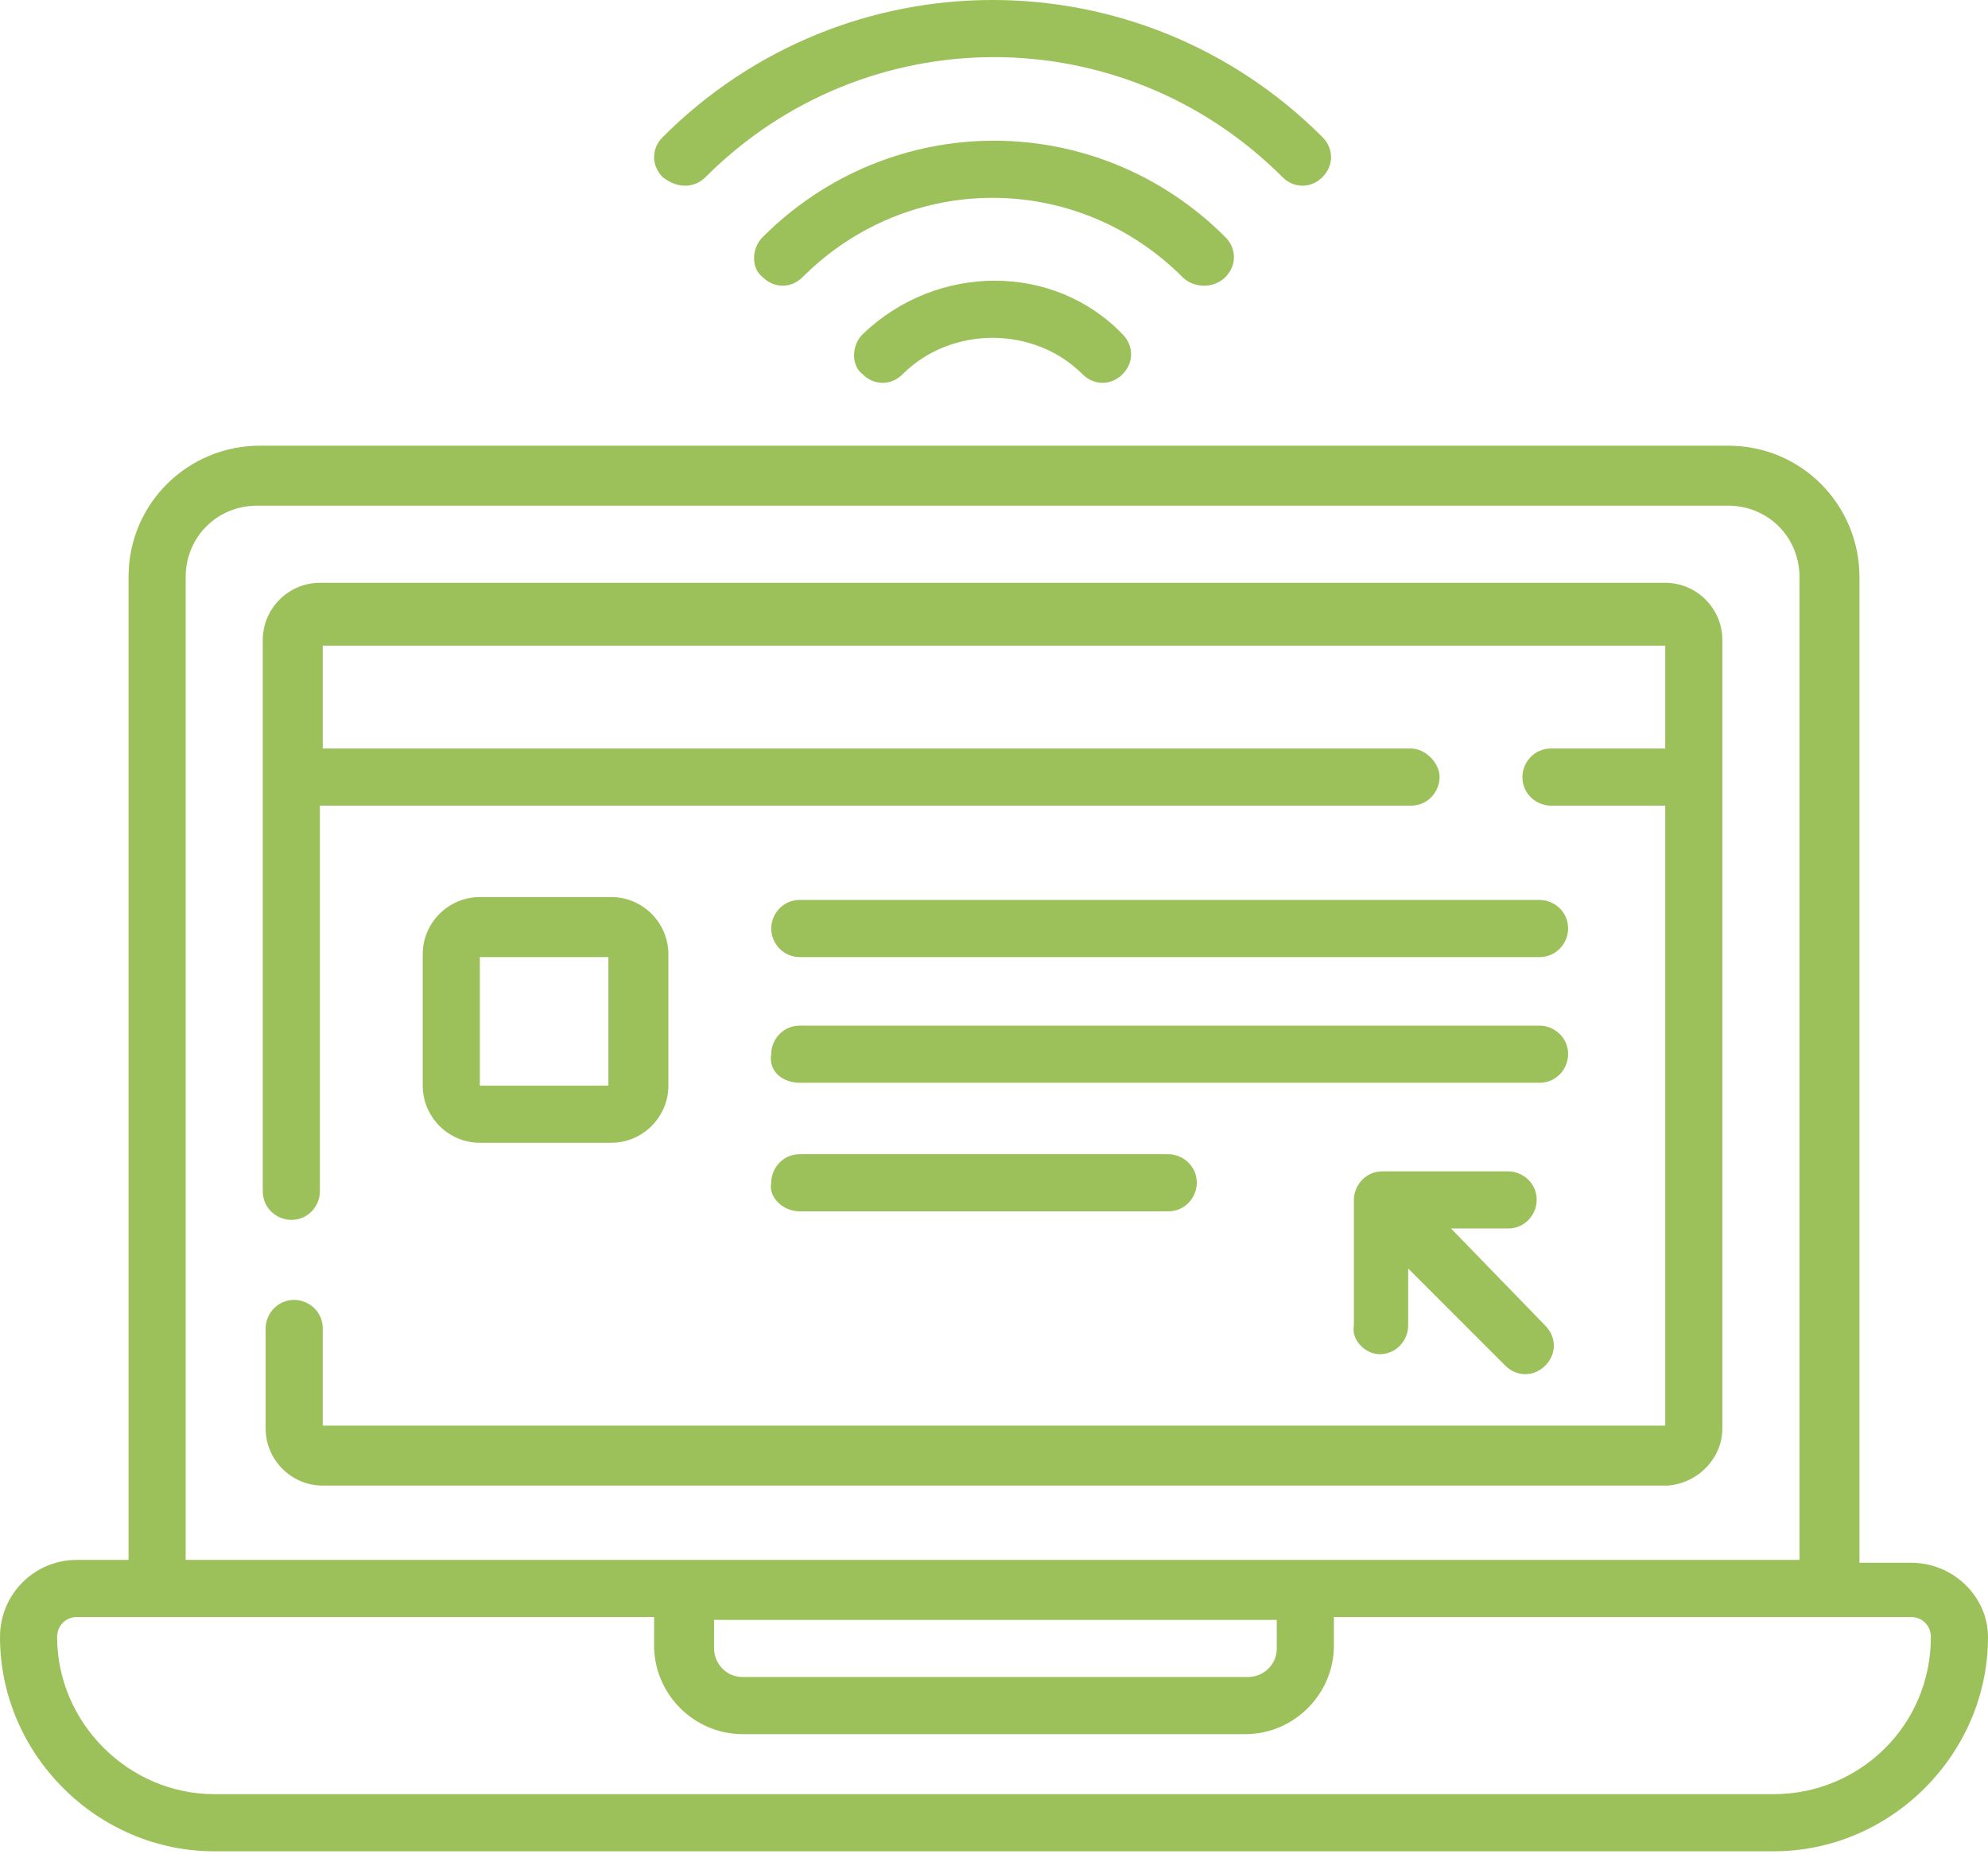
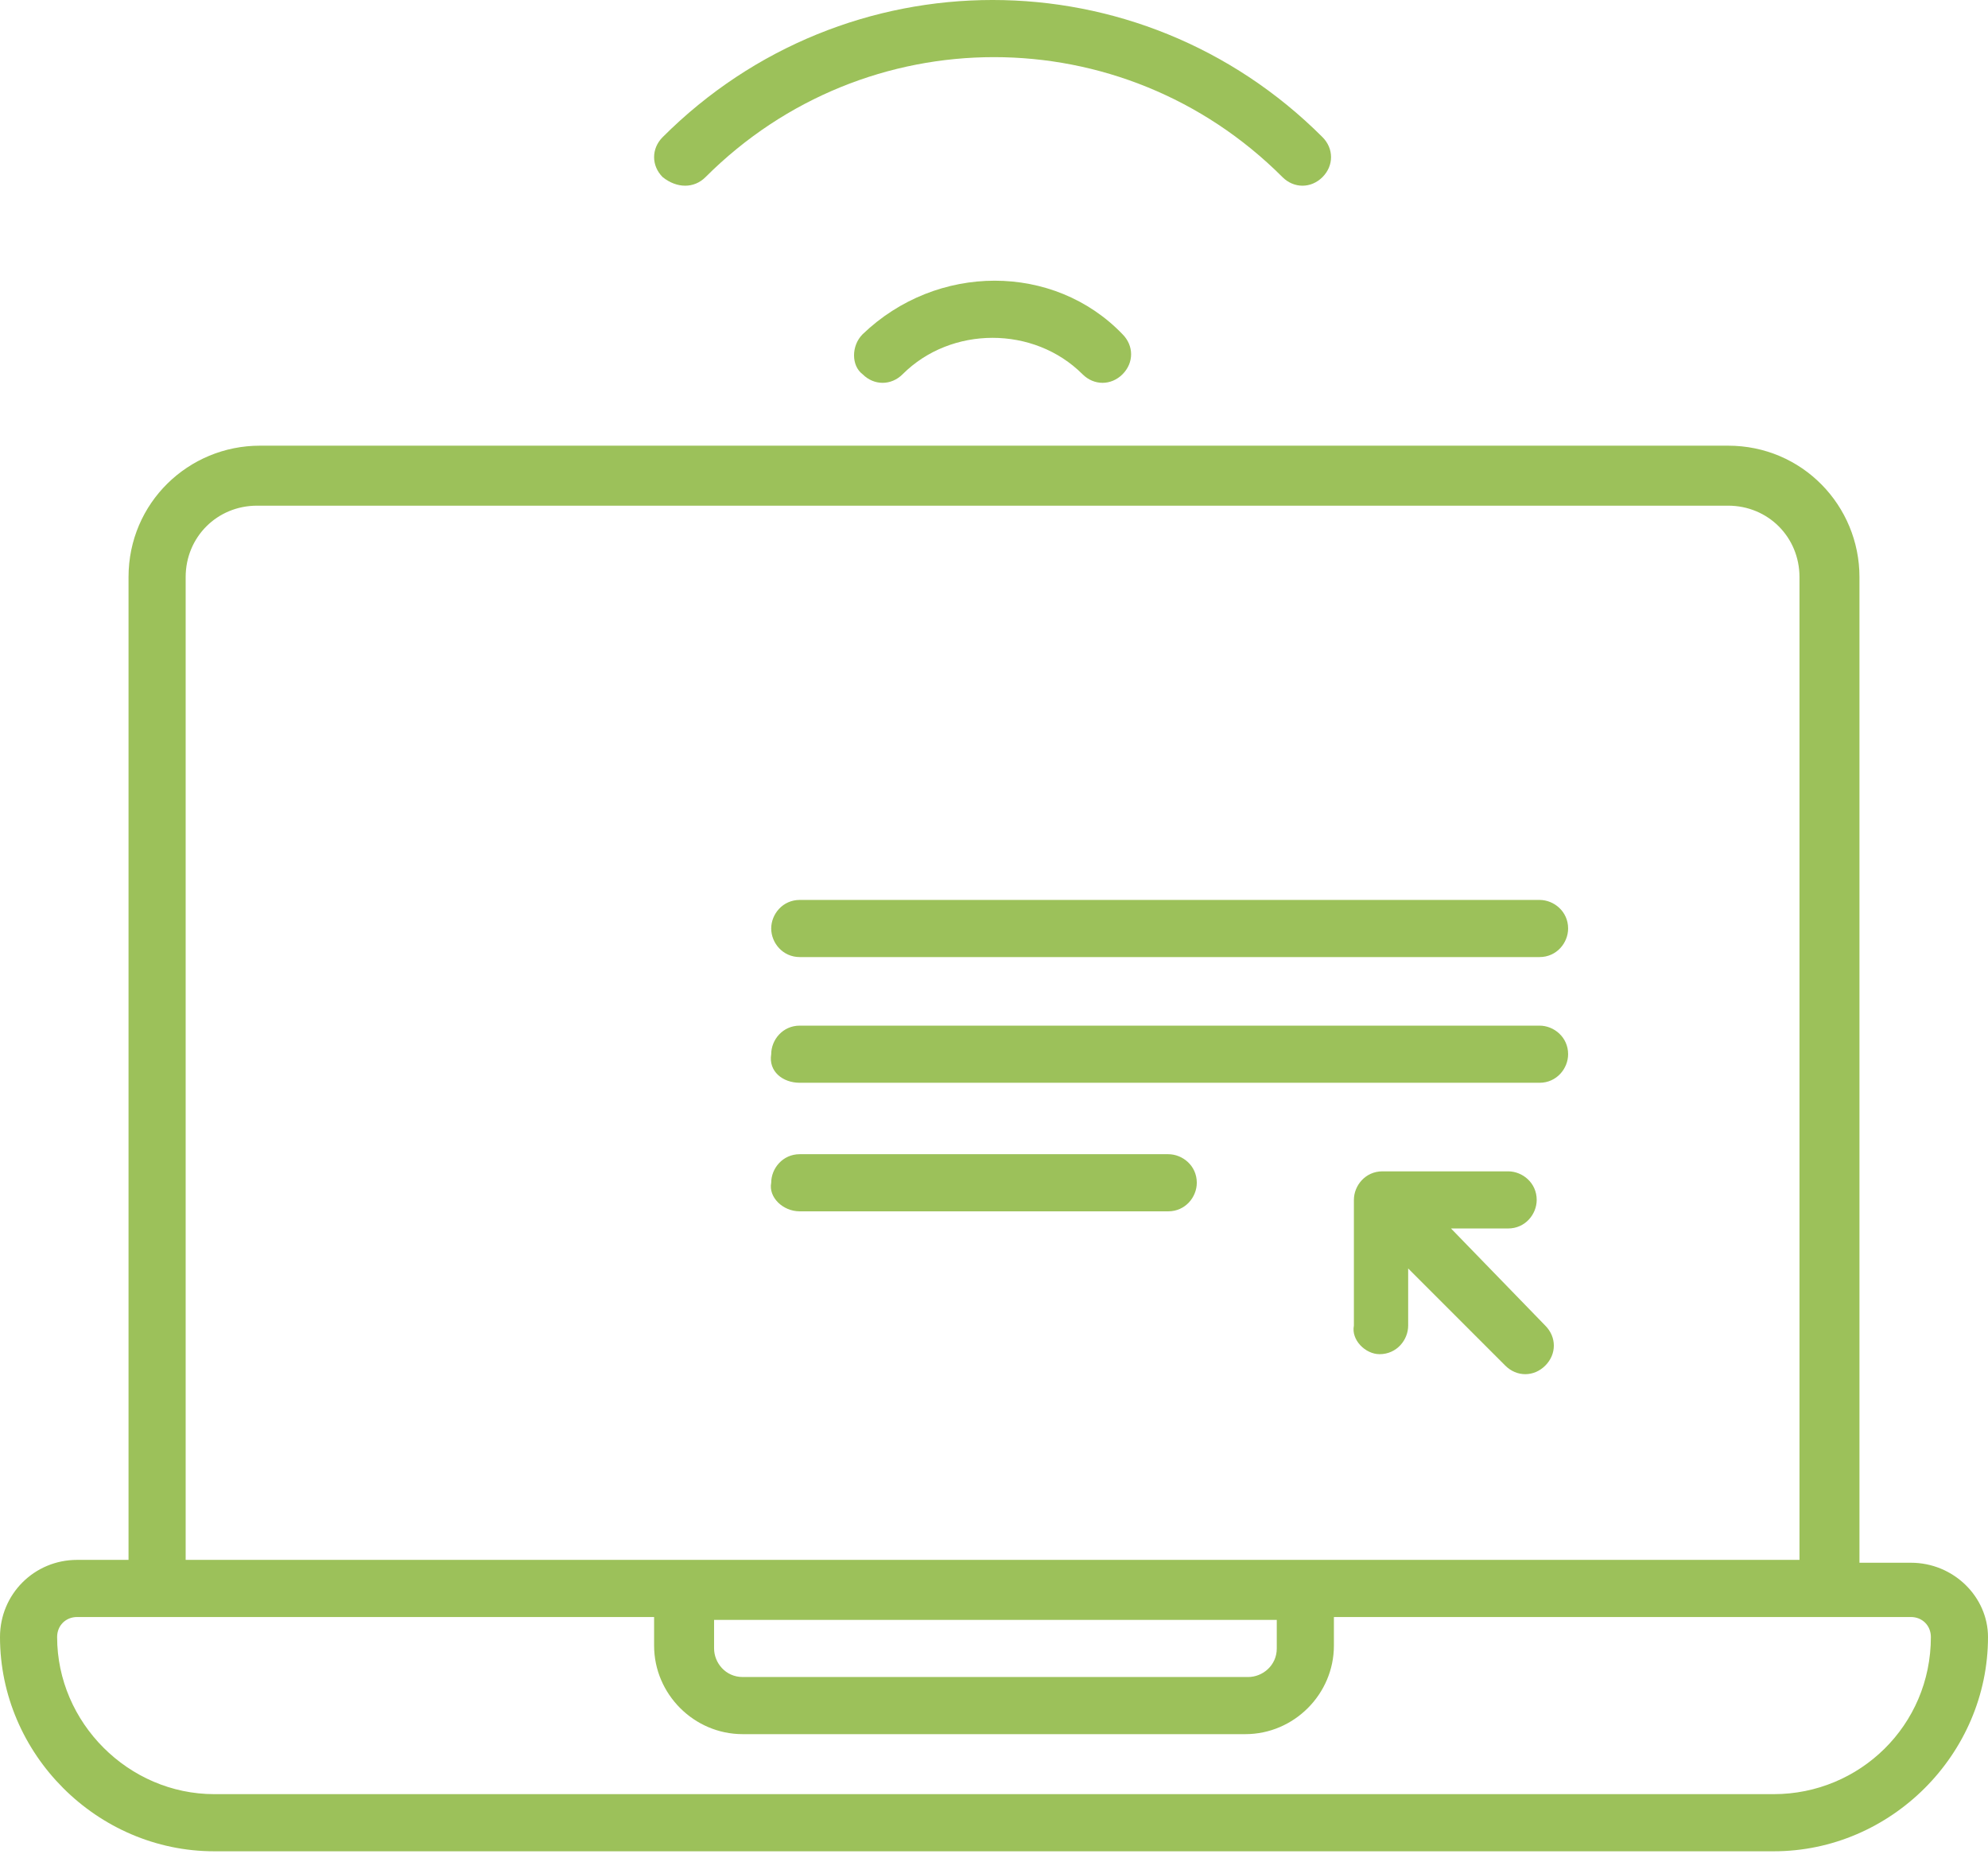
<svg xmlns="http://www.w3.org/2000/svg" version="1.1" id="freelance" x="0px" y="0px" viewBox="0 0 69.6 64.9" style="enable-background:new 0 0 69.6 64.9;" xml:space="preserve">
  <style type="text/css">
	.st0{fill:#9CC15A;}
</style>
  <path id="Tracé_451" class="st0" d="M24.7,6.2c5.6-5.6,14.6-5.6,20.2,0c0.4,0.4,1,0.4,1.4,0s0.4-1,0-1.4c0,0,0,0,0,0  c-6.4-6.4-16.7-6.4-23.1,0c-0.4,0.4-0.4,1,0,1.4C23.7,6.6,24.3,6.6,24.7,6.2z" />
-   <path id="Tracé_452" class="st0" d="M42.9,9.7c0.4-0.4,0.4-1,0-1.4c-4.5-4.5-11.7-4.5-16.2,0c-0.4,0.4-0.4,1.1,0,1.4  c0.4,0.4,1,0.4,1.4,0c3.7-3.7,9.6-3.7,13.3,0C41.8,10.1,42.5,10.1,42.9,9.7C42.9,9.7,42.9,9.7,42.9,9.7z" />
  <path id="Tracé_453" class="st0" d="M30.2,11.7c-0.4,0.4-0.4,1.1,0,1.4c0.4,0.4,1,0.4,1.4,0c1.7-1.7,4.6-1.7,6.3,0  c0.4,0.4,1,0.4,1.4,0s0.4-1,0-1.4c0,0,0,0,0,0C36.9,9.2,32.8,9.2,30.2,11.7z" />
  <path id="Tracé_454" class="st0" d="M48.3,47.4c0.6,0,1-0.5,1-1v-2l3.4,3.4c0.4,0.4,1,0.4,1.4,0s0.4-1,0-1.4c0,0,0,0,0,0L50.8,43h2  c0.6,0,1-0.5,1-1c0-0.6-0.5-1-1-1h-4.4c-0.6,0-1,0.5-1,1v4.4C47.3,46.9,47.8,47.4,48.3,47.4L48.3,47.4z" />
  <path id="Tracé_455" class="st0" d="M28,33.5h25.9c0.6,0,1-0.5,1-1c0-0.6-0.5-1-1-1H28c-0.6,0-1,0.5-1,1C27,33,27.4,33.5,28,33.5z" />
  <path id="Tracé_456" class="st0" d="M28,37.9h25.9c0.6,0,1-0.5,1-1c0-0.6-0.5-1-1-1H28c-0.6,0-1,0.5-1,1  C26.9,37.5,27.4,37.9,28,37.9z" />
  <path id="Tracé_457" class="st0" d="M28,42.4h12.9c0.6,0,1-0.5,1-1c0-0.6-0.5-1-1-1H28c-0.6,0-1,0.5-1,1  C26.9,41.9,27.4,42.4,28,42.4L28,42.4L28,42.4z" />
-   <path id="Tracé_458" class="st0" d="M60.3,50V22.4c0-1.1-0.9-2-2-2H11.2c-1.1,0-2,0.9-2,2v19.3c0,0.6,0.5,1,1,1c0.6,0,1-0.5,1-1  V28.2h38.2c0.6,0,1-0.5,1-1s-0.5-1-1-1c0,0,0,0,0,0H11.3v-3.6h47v3.6h-4c-0.6,0-1,0.5-1,1c0,0.6,0.5,1,1,1h4v21.7h-47v-3.4  c0-0.6-0.5-1-1-1c-0.6,0-1,0.5-1,1V50c0,1.1,0.9,2,2,2h47.1C59.5,51.9,60.3,51,60.3,50L60.3,50z" />
  <path id="Tracé_459" class="st0" d="M66.9,54.7h-1.8V20.2c0-2.5-2-4.6-4.6-4.6H9.1c-2.5,0-4.6,2-4.6,4.6v34.4H2.7  c-1.5,0-2.7,1.2-2.7,2.7c0,4.1,3.4,7.5,7.5,7.5h54.6c4.1,0,7.5-3.4,7.5-7.5C69.6,55.9,68.4,54.7,66.9,54.7z M6.5,20.2  c0-1.4,1.1-2.5,2.5-2.5h51.5c1.4,0,2.5,1.1,2.5,2.5v34.4H6.5V20.2z M25,56.7h19.7v1c0,0.6-0.5,1-1,1H26c-0.6,0-1-0.5-1-1V56.7z   M62.1,62.8H7.5c-3,0-5.5-2.5-5.5-5.5c0-0.4,0.3-0.7,0.7-0.7h20.2v1c0,1.7,1.4,3.1,3.1,3.1h17.6c1.7,0,3.1-1.4,3.1-3.1v-1h20.2  c0.4,0,0.7,0.3,0.7,0.7C67.6,60.4,65.1,62.8,62.1,62.8L62.1,62.8z" />
-   <path id="Tracé_460" class="st0" d="M21.4,40c1.1,0,2-0.9,2-2v-4.6c0-1.1-0.9-2-2-2h-4.6c-1.1,0-2,0.9-2,2V38c0,1.1,0.9,2,2,2H21.4  z M16.8,33.5h4.5v4.5h-4.5L16.8,33.5z" />
</svg>